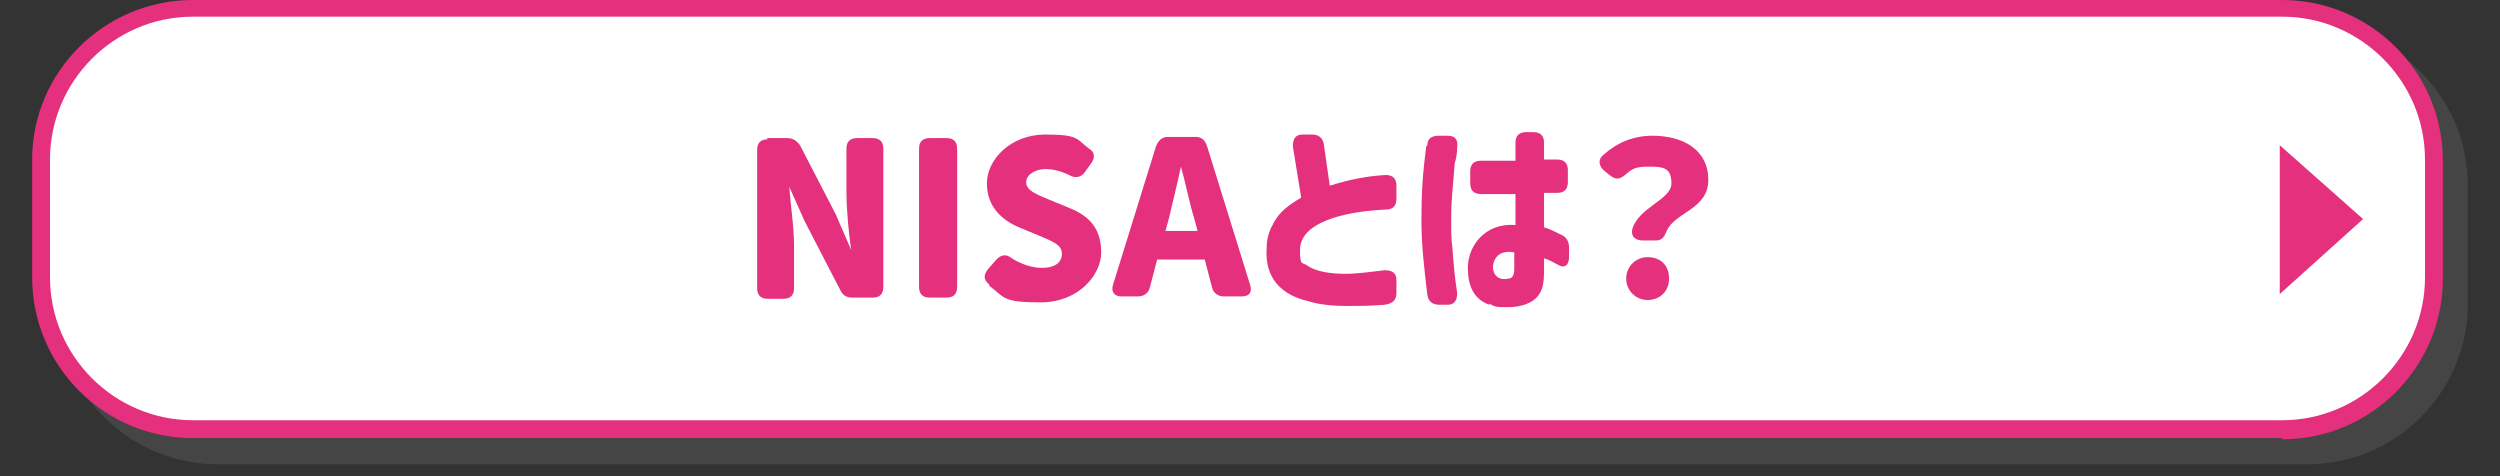
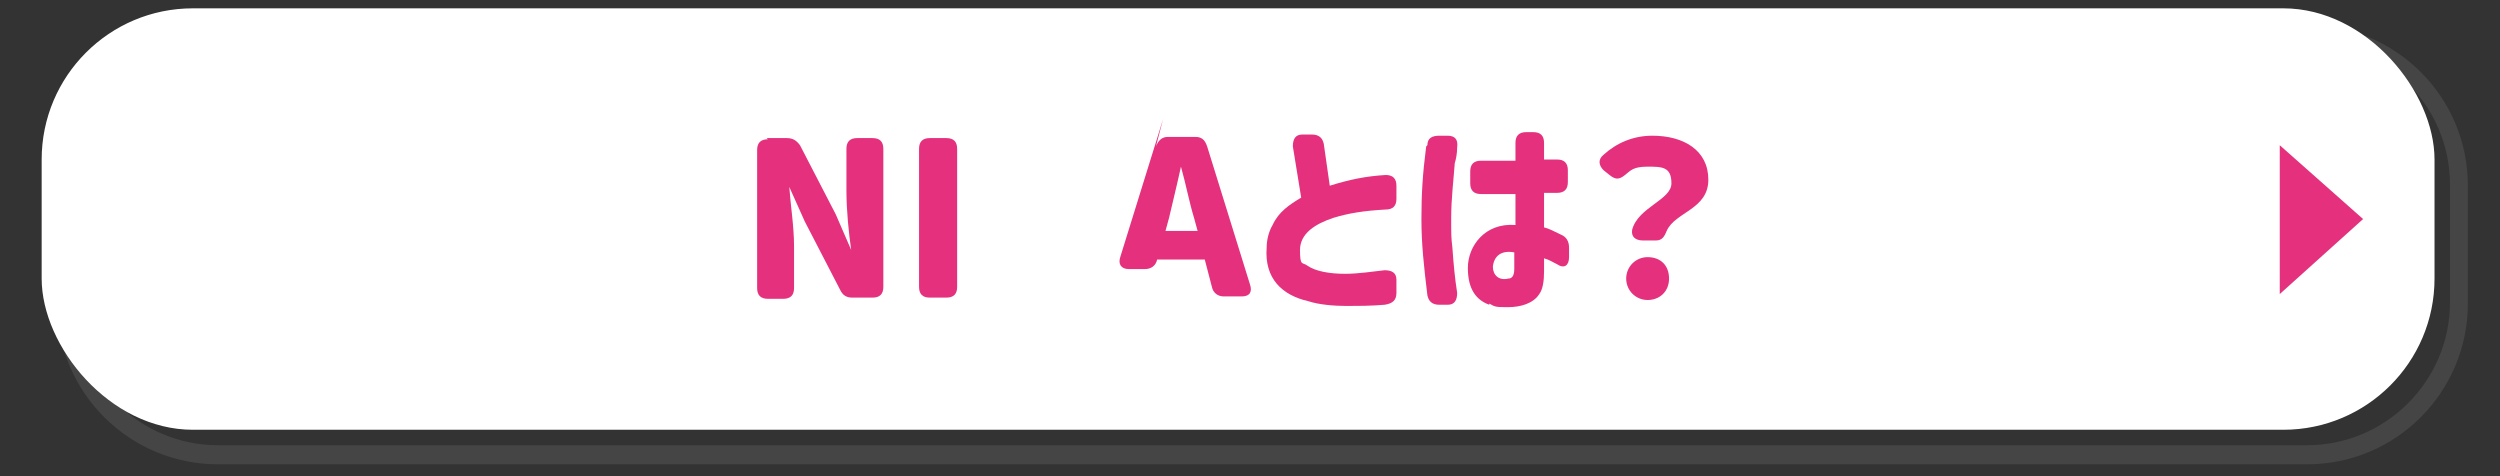
<svg xmlns="http://www.w3.org/2000/svg" width="210" height="40" version="1.1" viewBox="0 0 210 40">
  <rect x="0" y="0" width="210" height="40" fill="#333333" stroke="none" />
  <defs>
    <style>
      .cls-1 {
        isolation: isolate;
      }

      .cls-2 {
        fill: #e4307d;
      }

      .cls-2, .cls-3, .cls-4 {
        stroke-width: 0px;
      }

      .cls-5 {
        mix-blend-mode: multiply;
        opacity: .5;
      }

      .cls-3 {
        fill: #595757;
      }

      .cls-4 {
        fill: #fff;
      }
    </style>
  </defs>
  <g class="cls-1">
    <g id="_レイヤー_1" data-name="レイヤー 1">
      <g>
        <g>
          <g class="cls-5">
-             <rect class="cls-3" x="5.6" y="2.8" width="201" height="35.4" rx="12.7" ry="12.7" />
            <path class="cls-3" d="M193.8,39H18.3c-7.4,0-13.5-6-13.5-13.5v-9.9c0-7.4,6-13.5,13.5-13.5h175.5c7.4,0,13.5,6,13.5,13.5v9.9c0,7.4-6,13.5-13.5,13.5ZM18.3,3.5c-6.6,0-12,5.4-12,12v9.9c0,6.6,5.4,12,12,12h175.5c6.6,0,12-5.4,12-12v-9.9c0-6.6-5.4-12-12-12H18.3Z" />
          </g>
          <g>
            <rect class="cls-4" x="3.5" y=".7" width="201" height="35.4" rx="12.7" ry="12.7" />
-             <path class="cls-2" d="M191.7,36.8H16.2c-7.4,0-13.5-6-13.5-13.5v-9.9C2.7,6,8.8,0,16.2,0h175.5c7.4,0,13.5,6,13.5,13.5v9.9c0,7.4-6,13.5-13.5,13.5ZM16.2,1.4c-6.6,0-12,5.4-12,12v9.9c0,6.6,5.4,12,12,12h175.5c6.6,0,12-5.4,12-12v-9.9c0-6.6-5.4-12-12-12H16.2Z" />
          </g>
        </g>
        <g>
          <path class="cls-2" d="M64.4,11.6h1.7c.5,0,.8.2,1.1.6l3,5.8,1.3,3h0c-.2-1.4-.4-3.3-.4-5v-3.5c0-.6.3-.9.9-.9h1.3c.6,0,.9.3.9.9v11.6c0,.6-.3.9-.9.9h-1.7c-.5,0-.8-.2-1-.6l-3-5.8-1.3-2.9h0c.1,1.5.4,3.3.4,5v3.5c0,.6-.3.9-.9.9h-1.3c-.6,0-.9-.3-.9-.9v-11.6c0-.6.3-.9.9-.9Z" />
          <path class="cls-2" d="M78.1,11.6h1.4c.6,0,.9.3.9.9v11.6c0,.6-.3.9-.9.9h-1.4c-.6,0-.9-.3-.9-.9v-11.6c0-.6.3-.9.9-.9Z" />
-           <path class="cls-2" d="M83.1,23.9c-.5-.4-.5-.8-.1-1.3l.7-.8c.4-.4.8-.5,1.3-.1.8.5,1.7.8,2.5.8,1.2,0,1.7-.5,1.7-1.2s-.7-1-1.9-1.5l-1.7-.7c-1.4-.6-2.7-1.7-2.7-3.7s2-4.1,4.9-4.1,2.6.4,3.7,1.2c.5.3.5.8.1,1.3l-.5.7c-.3.4-.8.5-1.3.2-.6-.3-1.3-.5-2-.5s-1.6.4-1.6,1.1.8,1,2,1.5l1.7.7c1.7.7,2.6,1.8,2.6,3.7s-1.9,4.2-5.1,4.2-3-.4-4.3-1.4Z" />
-           <path class="cls-2" d="M97.1,12.3c.2-.5.5-.8,1-.8h2.3c.5,0,.8.2,1,.8l3.6,11.6c.2.6,0,1-.7,1h-1.5c-.5,0-.9-.3-1-.8l-.6-2.3h-4l-.6,2.3c-.1.5-.5.8-1,.8h-1.4c-.6,0-.9-.4-.7-1l3.6-11.6ZM100.6,19.4l-.3-1.1c-.4-1.3-.7-2.9-1.1-4.3h0c-.3,1.4-.7,3-1,4.3l-.3,1.1h2.7Z" />
+           <path class="cls-2" d="M97.1,12.3c.2-.5.5-.8,1-.8h2.3c.5,0,.8.2,1,.8l3.6,11.6c.2.6,0,1-.7,1h-1.5c-.5,0-.9-.3-1-.8l-.6-2.3h-4c-.1.5-.5.8-1,.8h-1.4c-.6,0-.9-.4-.7-1l3.6-11.6ZM100.6,19.4l-.3-1.1c-.4-1.3-.7-2.9-1.1-4.3h0c-.3,1.4-.7,3-1,4.3l-.3,1.1h2.7Z" />
          <path class="cls-2" d="M109.9,25.3c-2.2-.5-3.7-1.9-3.5-4.5,0-.7.2-1.4.5-1.9.5-1.1,1.4-1.7,2.4-2.3l-.7-4.3c0-.6.2-1,.8-1h.8c.6,0,.9.3,1,.8l.5,3.5c1.6-.5,3-.8,4.7-.9.6,0,.9.3.9.9v1.1c0,.6-.3.9-.9.9-1.8.1-3.1.3-4.4.7-1.5.5-2.8,1.3-2.8,2.7s.2,1,.6,1.3c.7.5,1.9.7,3.2.7,1.1,0,2.4-.2,3.3-.3.6,0,1,.2,1,.8v1.1c0,.6-.3.9-1,1-1.2.1-2.2.1-3.2.1-1,0-2.3-.1-3.2-.4Z" />
          <path class="cls-2" d="M119.9,12.2c0-.6.4-.8,1-.8h.7c.6,0,.9.3.8,1,0,.5-.1,1-.2,1.3-.1,1.4-.3,3-.3,4.6s0,1.6.1,2.5c.1,1.4.2,2.5.4,3.8,0,.6-.2,1-.8,1h-.7c-.6,0-.9-.3-1-.8-.3-2.5-.5-4.3-.5-6.4s.1-3.8.4-6.1ZM125.1,25.6c-1.1-.4-1.8-1.3-1.8-3.1s1.4-3.8,4-3.6v-2.6h-2.9c-.6,0-.9-.3-.9-.9v-1c0-.6.3-.9.9-.9h2.9v-1.5c0-.6.3-.9.9-.9h.6c.6,0,.9.3.9.9v1.4h1.1c.6,0,.9.3.9.9v1c0,.6-.3.9-.9.9h-1.1v2.9c.4.1.8.3,1.4.6.5.2.7.6.7,1.1v.8c0,.7-.4,1-1,.6-.4-.2-.7-.4-1.1-.5v1.1c0,.8-.1,1.5-.4,1.9-.5.8-1.6,1.1-2.6,1.1s-1.1,0-1.6-.3ZM126.7,23.4c.2,0,.5-.1.5-.8v-1.4c-1.1-.2-1.7.3-1.8,1.2,0,.7.5,1.2,1.3,1Z" />
          <path class="cls-2" d="M137.1,19.3c.5-1.9,3.3-2.5,3.3-3.9s-.8-1.4-2-1.4-1.4.3-1.9.7c-.5.4-.8.4-1.3,0l-.5-.4c-.4-.4-.5-.9,0-1.3,1.1-1,2.5-1.6,4.1-1.6,2.6,0,4.7,1.2,4.7,3.7s-2.8,2.7-3.5,4.3c-.2.5-.4.8-.9.8h-1.1c-.6,0-1-.3-.9-.9ZM138.4,21.6c1.1,0,1.8.7,1.8,1.8s-.8,1.8-1.8,1.8-1.8-.8-1.8-1.8.8-1.8,1.8-1.8Z" />
        </g>
        <polygon class="cls-2" points="191.5 12.2 191.5 24.7 198.5 18.4 191.5 12.2" />
      </g>
    </g>
  </g>
</svg>